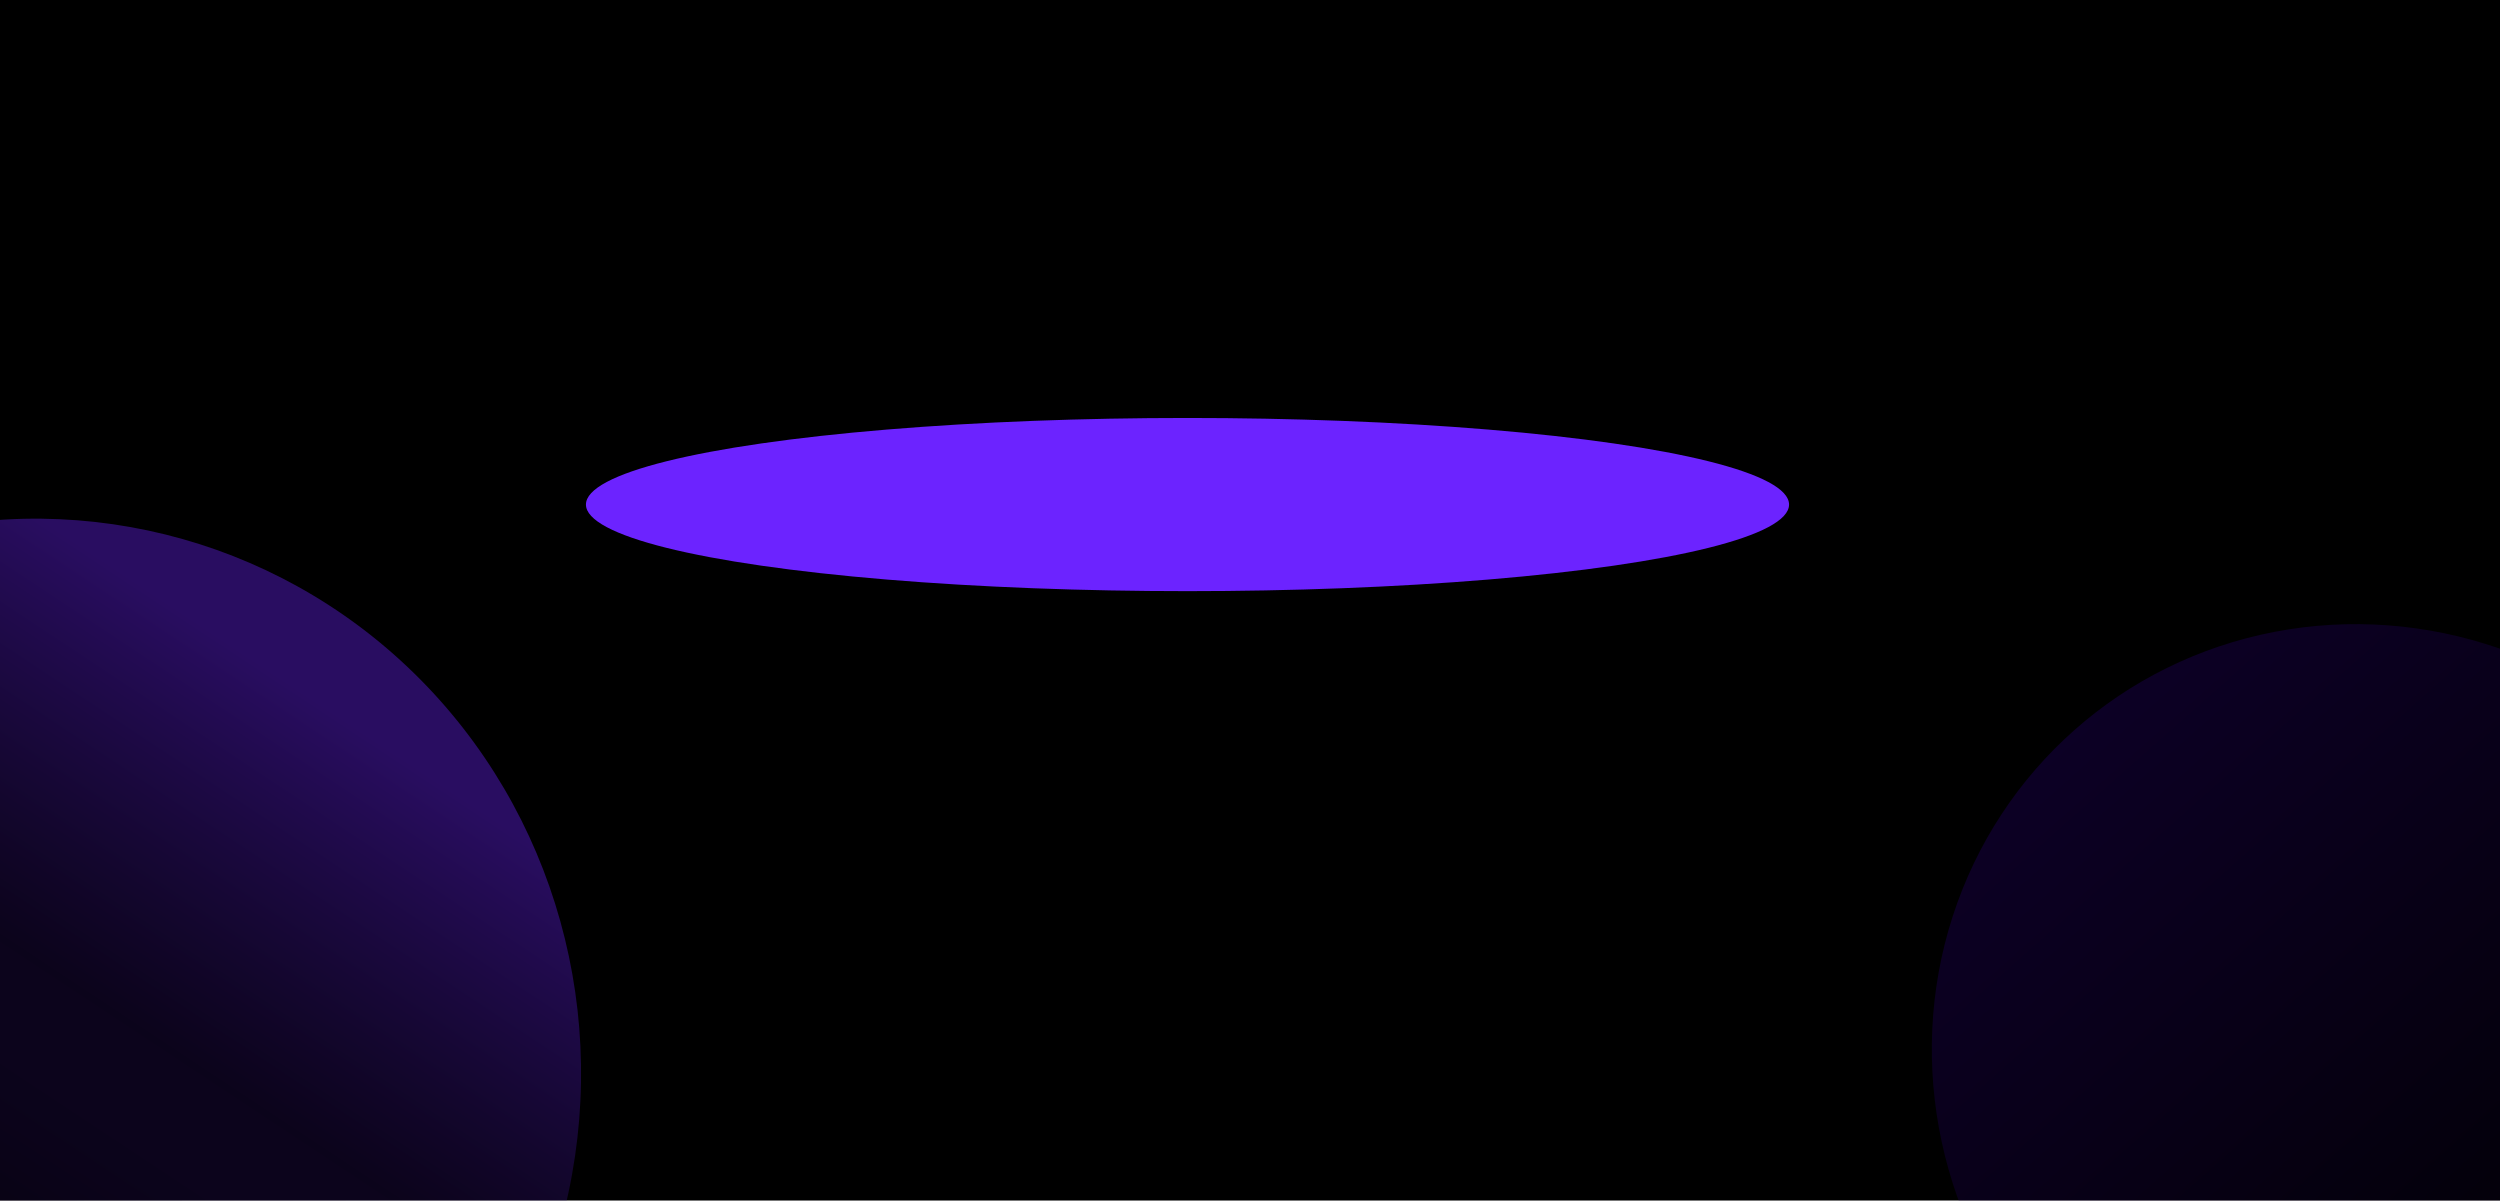
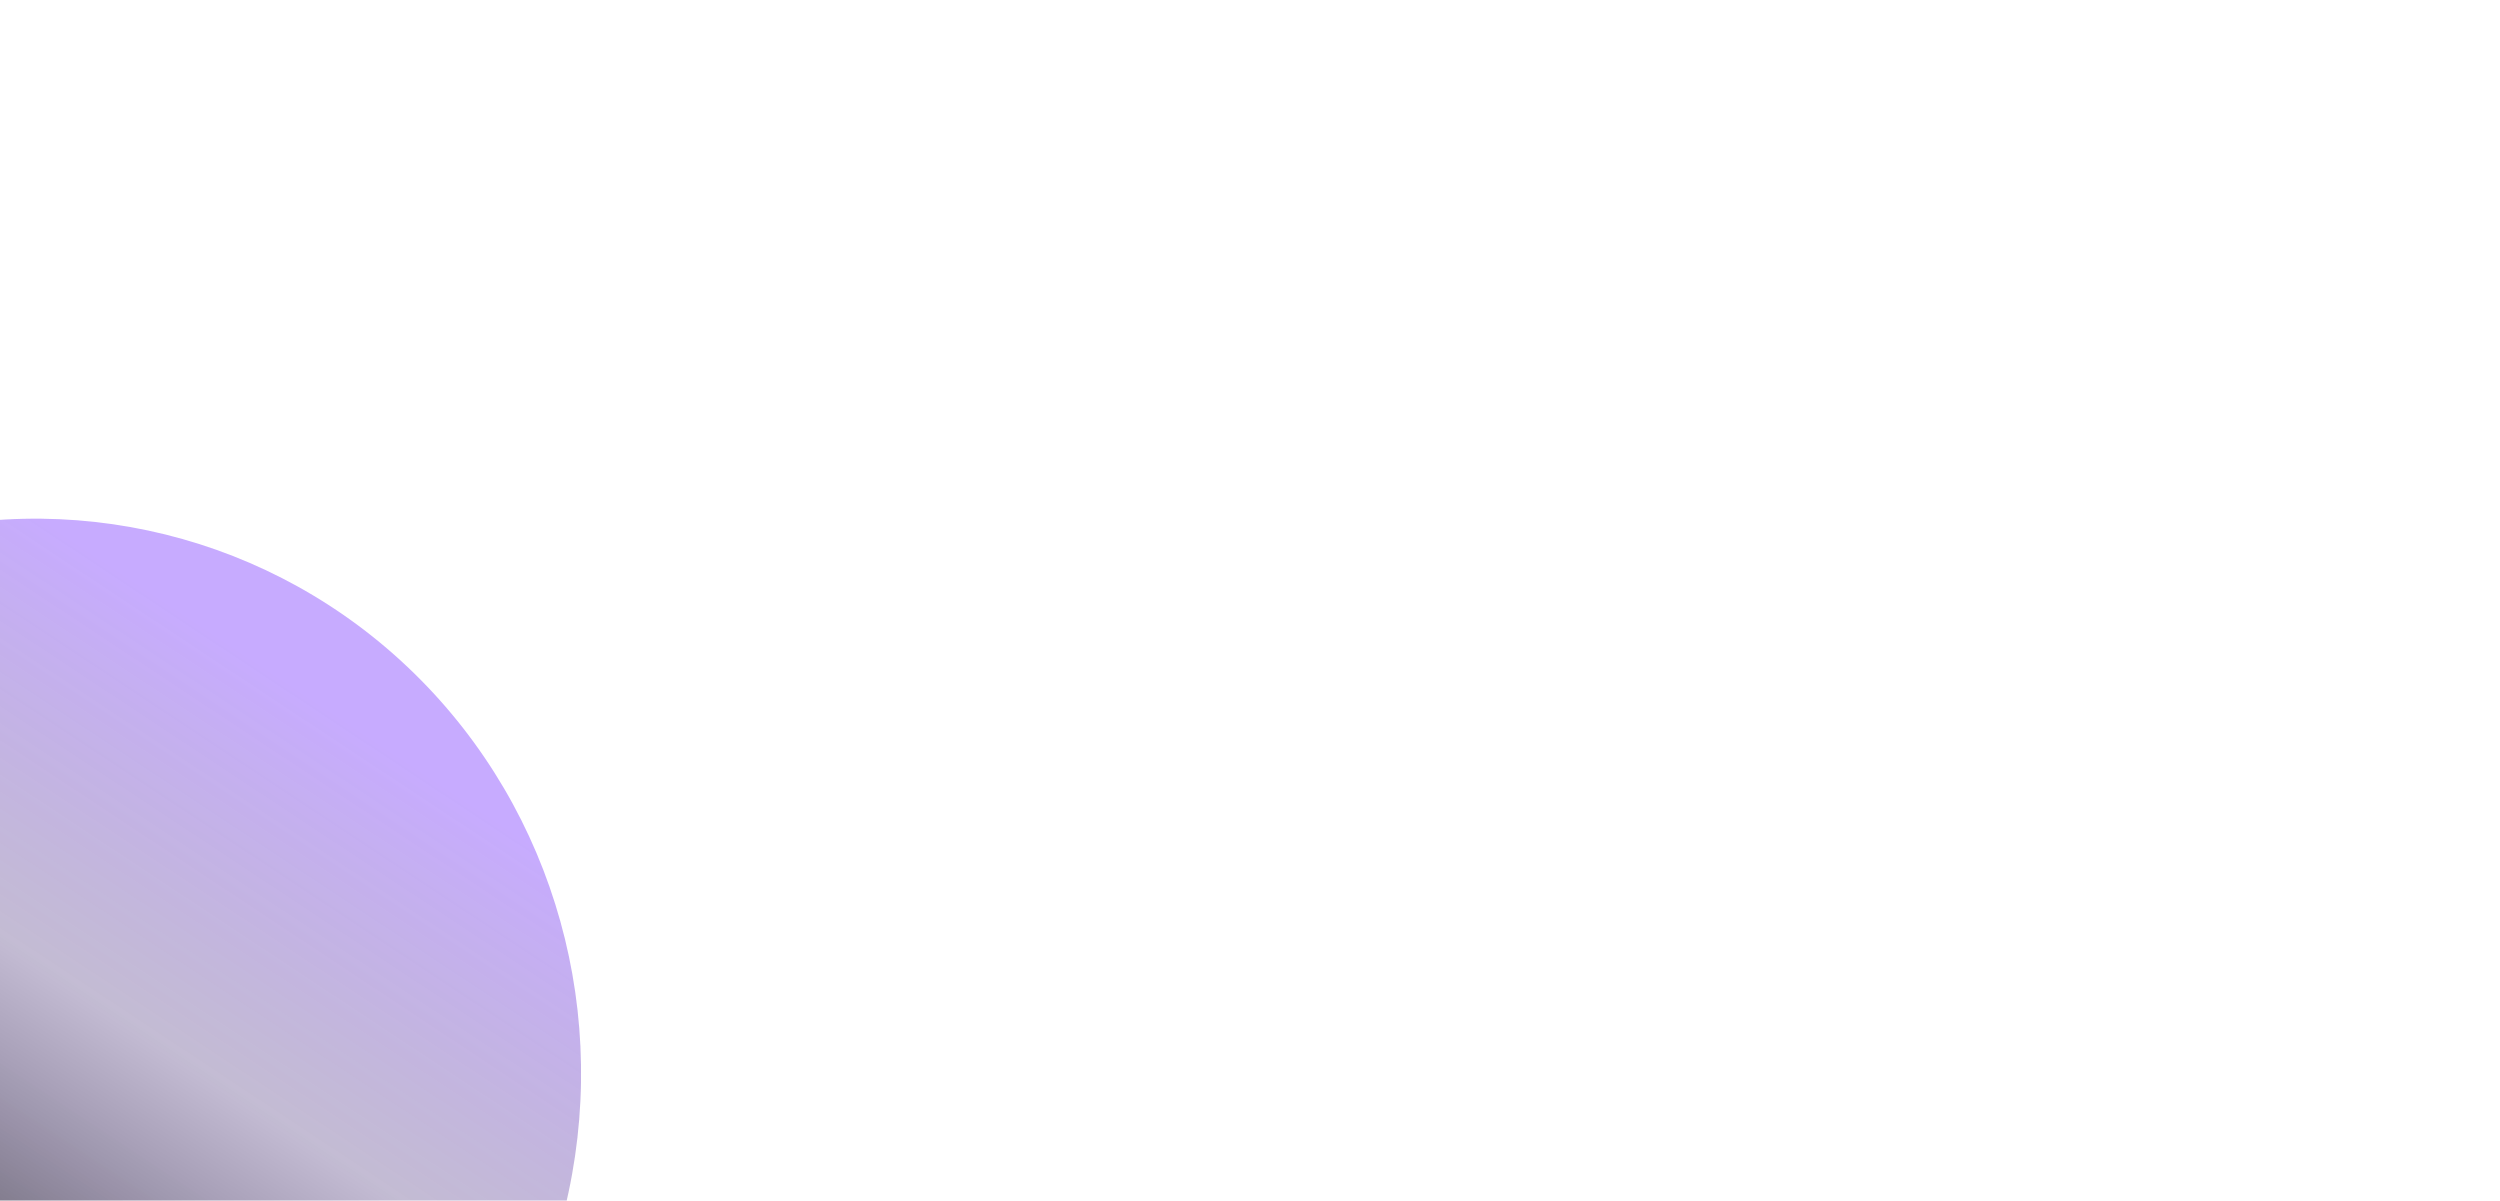
<svg xmlns="http://www.w3.org/2000/svg" width="1920" height="922" viewBox="0 0 1920 922" fill="none">
  <g clip-path="url(#clip0_9682_8355)">
-     <rect width="1920" height="922" fill="black" />
    <g filter="url(#filter0_f_9682_8355)">
-       <ellipse cx="912" cy="387.5" rx="462" ry="66.5" fill="#6C23FF" />
-     </g>
+       </g>
    <ellipse opacity="0.68" cx="22.984" cy="828.77" rx="422.652" ry="431.036" transform="rotate(15.788 22.984 828.77)" fill="url(#paint0_linear_9682_8355)" />
-     <ellipse opacity="0.31" cx="1817.27" cy="813.974" rx="330.007" ry="338.209" transform="rotate(-41.504 1817.27 813.974)" fill="url(#paint1_linear_9682_8355)" />
  </g>
  <defs>
    <filter id="filter0_f_9682_8355" x="63.9" y="-65.1" width="1696.2" height="905.2" filterUnits="userSpaceOnUse" color-interpolation-filters="sRGB">
      <feFlood flood-opacity="0" result="BackgroundImageFix" />
      <feBlend mode="normal" in="SourceGraphic" in2="BackgroundImageFix" result="shape" />
      <feGaussianBlur stdDeviation="193.05" result="effect1_foregroundBlur_9682_8355" />
    </filter>
    <linearGradient id="paint0_linear_9682_8355" x1="204.102" y1="504.488" x2="30.934" y2="1046.26" gradientUnits="userSpaceOnUse">
      <stop stop-color="#6C23FF" stop-opacity="0.56" />
      <stop offset="0.5" stop-color="#290D62" stop-opacity="0.41" />
      <stop offset="1" />
    </linearGradient>
    <linearGradient id="paint1_linear_9682_8355" x1="1817.27" y1="475.765" x2="1817.27" y2="1152.18" gradientUnits="userSpaceOnUse">
      <stop stop-color="#280177" />
      <stop offset="1" />
    </linearGradient>
    <clipPath id="clip0_9682_8355">
      <rect width="1920" height="922" fill="white" />
    </clipPath>
  </defs>
</svg>